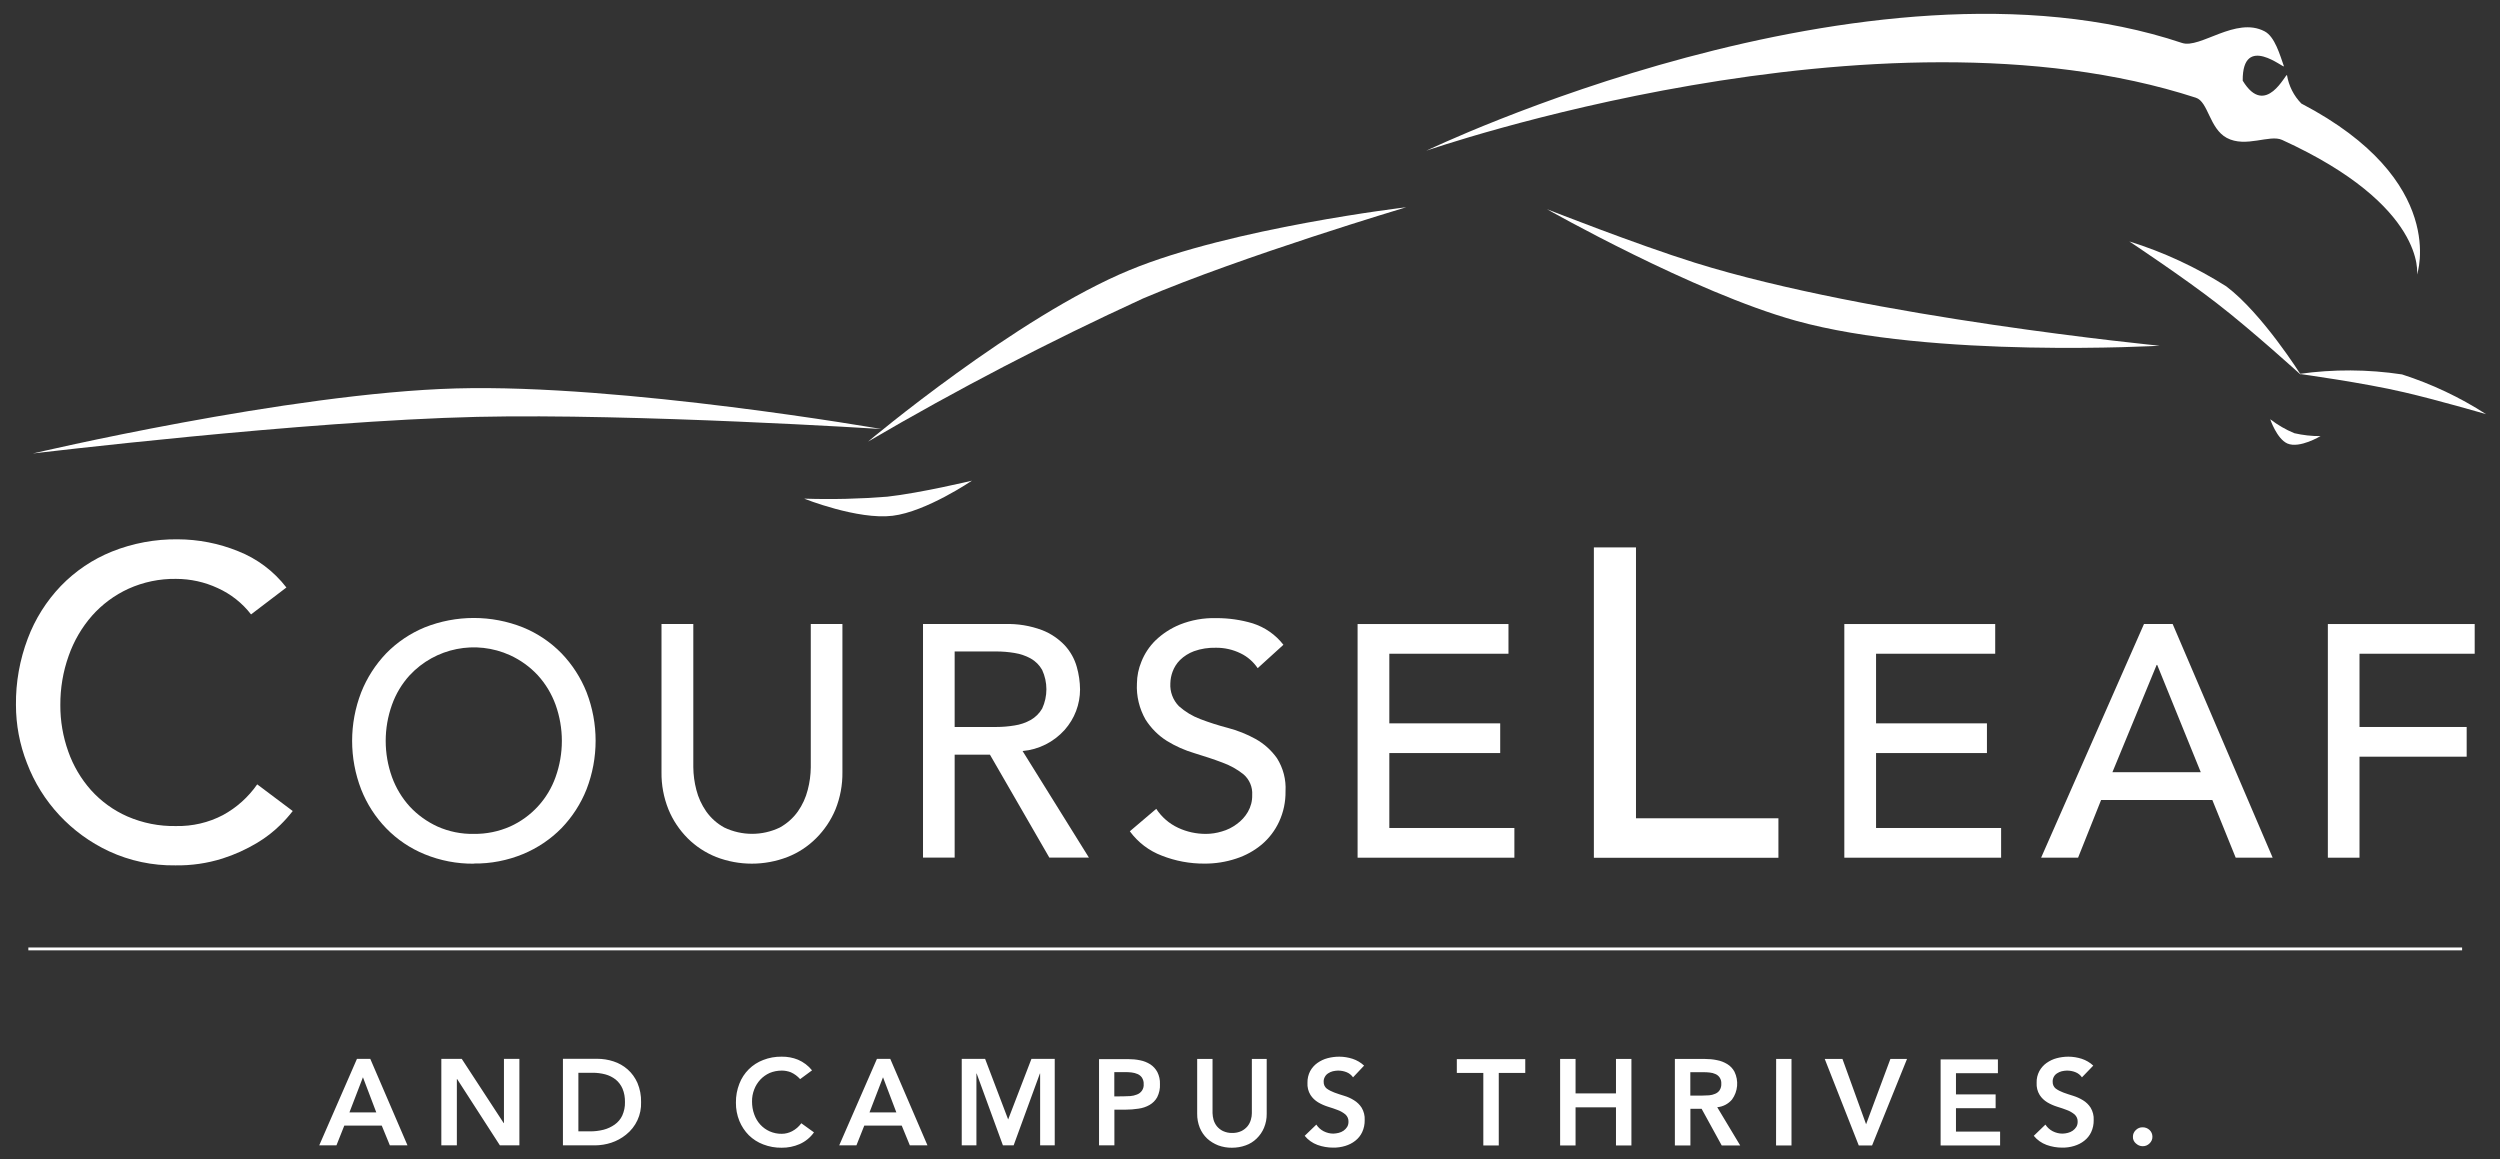
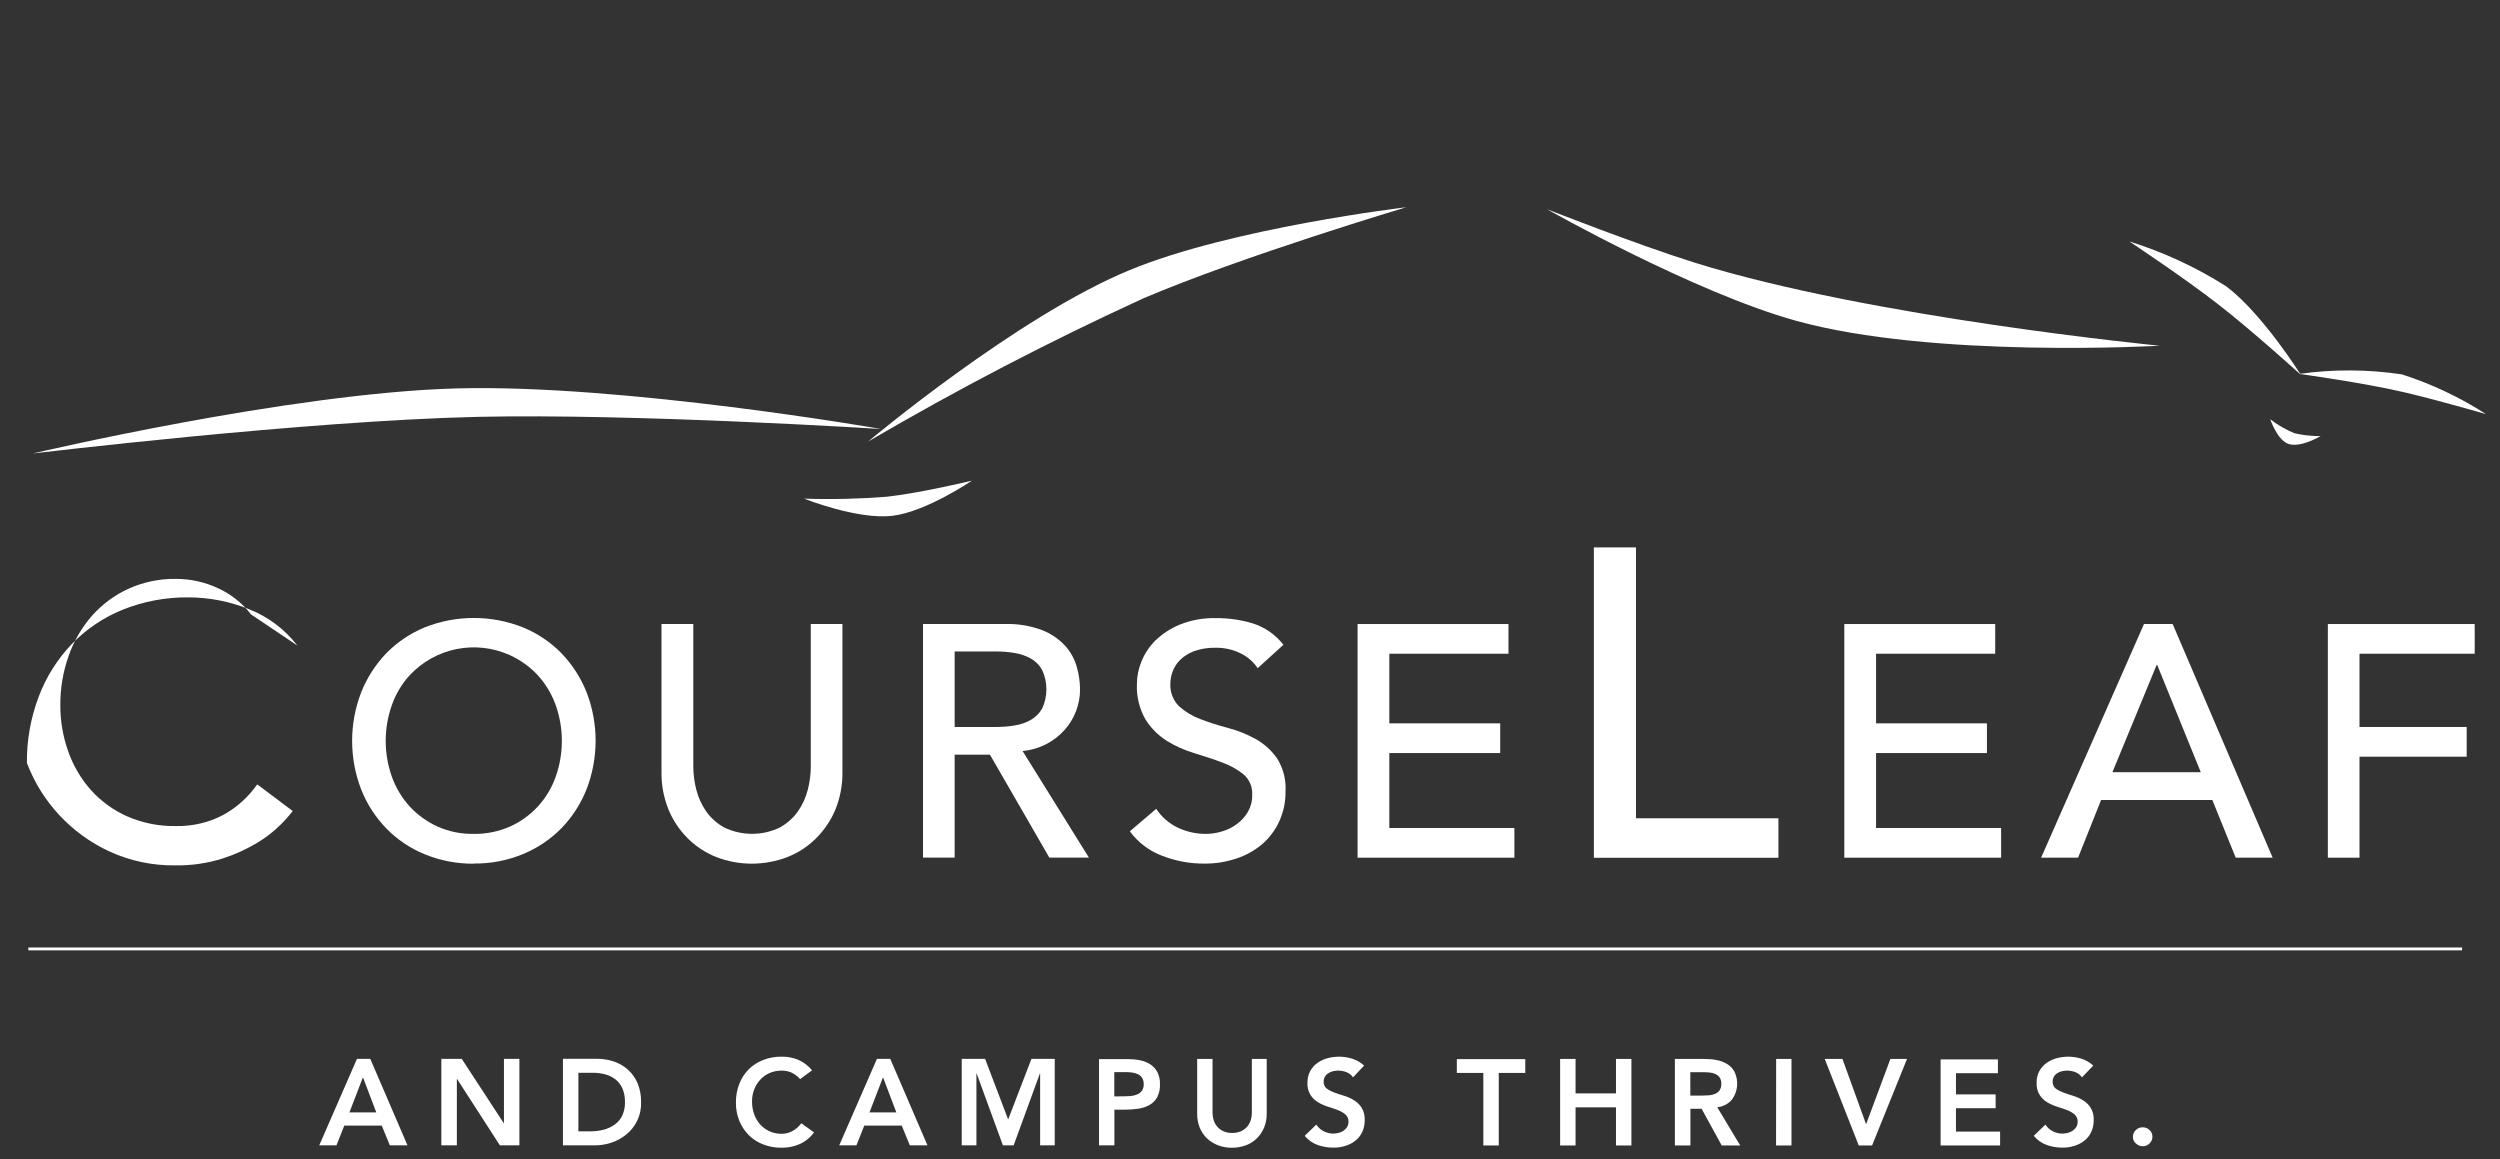
<svg xmlns="http://www.w3.org/2000/svg" version="1.1" id="Layer_1" x="0px" y="0px" viewBox="0 0 296.26 137.4" style="enable-background:new 0 0 296.26 137.4;" xml:space="preserve">
  <rect x="0" y="0" width="296.26" height="137.4" fill="#333333" stroke="none" />
  <style type="text/css">
	.st0{fill:#FFFFFF;}
</style>
  <g id="CL_logo_plus_tagline" transform="translate(-13.03 -9.6)">
    <g id="Path_154">
-       <path class="st0" d="M42.78,82.41c-1.04-1.35-2.4-2.42-3.95-3.12c-1.55-0.72-3.23-1.09-4.94-1.09c-1.94-0.03-3.87,0.37-5.64,1.17    c-1.64,0.75-3.11,1.84-4.31,3.19c-1.22,1.39-2.16,3.01-2.77,4.75c-0.67,1.87-1,3.85-0.99,5.84c-0.01,1.88,0.31,3.74,0.94,5.51    c0.59,1.68,1.51,3.24,2.69,4.57c1.2,1.33,2.67,2.4,4.31,3.12c1.82,0.79,3.78,1.18,5.77,1.14c1.93,0.04,3.85-0.4,5.56-1.3    c1.62-0.88,3.01-2.13,4.06-3.64l4.21,3.16c-0.45,0.58-0.93,1.12-1.45,1.63c-0.83,0.82-1.75,1.53-2.75,2.13    c-1.3,0.78-2.68,1.41-4.13,1.87c-1.81,0.57-3.69,0.84-5.58,0.81c-2.71,0.04-5.4-0.53-7.86-1.67c-4.48-2.09-7.98-5.84-9.73-10.46    c-0.86-2.19-1.3-4.53-1.3-6.88c-0.03-2.69,0.45-5.36,1.4-7.87c0.87-2.32,2.21-4.44,3.92-6.23c1.71-1.77,3.77-3.16,6.06-4.08    c2.47-0.99,5.12-1.48,7.79-1.45c2.45,0.01,4.87,0.48,7.14,1.4c2.27,0.89,4.25,2.38,5.74,4.31L42.78,82.41z" />
+       <path class="st0" d="M42.78,82.41c-1.04-1.35-2.4-2.42-3.95-3.12c-1.55-0.72-3.23-1.09-4.94-1.09c-1.94-0.03-3.87,0.37-5.64,1.17    c-1.64,0.75-3.11,1.84-4.31,3.19c-1.22,1.39-2.16,3.01-2.77,4.75c-0.67,1.87-1,3.85-0.99,5.84c-0.01,1.88,0.31,3.74,0.94,5.51    c0.59,1.68,1.51,3.24,2.69,4.57c1.2,1.33,2.67,2.4,4.31,3.12c1.82,0.79,3.78,1.18,5.77,1.14c1.93,0.04,3.85-0.4,5.56-1.3    c1.62-0.88,3.01-2.13,4.06-3.64l4.21,3.16c-0.45,0.58-0.93,1.12-1.45,1.63c-0.83,0.82-1.75,1.53-2.75,2.13    c-1.3,0.78-2.68,1.41-4.13,1.87c-1.81,0.57-3.69,0.84-5.58,0.81c-2.71,0.04-5.4-0.53-7.86-1.67c-4.48-2.09-7.98-5.84-9.73-10.46    c-0.03-2.69,0.45-5.36,1.4-7.87c0.87-2.32,2.21-4.44,3.92-6.23c1.71-1.77,3.77-3.16,6.06-4.08    c2.47-0.99,5.12-1.48,7.79-1.45c2.45,0.01,4.87,0.48,7.14,1.4c2.27,0.89,4.25,2.38,5.74,4.31L42.78,82.41z" />
    </g>
    <g id="Path_155">
      <path class="st0" d="M69.18,108.42c1.48,0.02,2.95-0.28,4.31-0.88c2.52-1.14,4.46-3.26,5.38-5.86c0.99-2.77,0.99-5.79,0-8.56    c-0.47-1.29-1.18-2.48-2.11-3.5c-0.93-1-2.04-1.8-3.28-2.37c-4.06-1.85-8.85-0.9-11.9,2.37c-0.93,1.02-1.64,2.21-2.1,3.5    c-0.99,2.77-0.99,5.79,0,8.56c0.47,1.29,1.18,2.48,2.11,3.5c0.93,1,2.05,1.8,3.29,2.37C66.23,108.15,67.7,108.45,69.18,108.42     M69.18,111.95c-2,0.02-3.98-0.36-5.83-1.12c-1.71-0.7-3.26-1.74-4.55-3.07c-1.29-1.33-2.29-2.89-2.97-4.61    c-1.43-3.7-1.43-7.8,0-11.5c0.68-1.72,1.69-3.29,2.97-4.63c1.29-1.32,2.84-2.36,4.55-3.07c3.74-1.49,7.92-1.49,11.66,0    c1.71,0.7,3.26,1.74,4.56,3.07c1.28,1.33,2.29,2.9,2.97,4.61c1.43,3.7,1.43,7.8,0,11.5c-0.68,1.72-1.69,3.28-2.97,4.61    c-1.3,1.32-2.85,2.36-4.56,3.07c-1.85,0.76-3.83,1.15-5.83,1.12" />
    </g>
    <g id="Path_156">
      <path class="st0" d="M95.19,83.55v16.97c0.01,0.9,0.13,1.8,0.36,2.68c0.23,0.92,0.63,1.78,1.17,2.56c0.56,0.79,1.3,1.45,2.15,1.91    c2.08,0.99,4.49,0.99,6.56,0c0.85-0.47,1.59-1.12,2.15-1.91c0.54-0.77,0.94-1.64,1.17-2.56c0.23-0.87,0.35-1.77,0.36-2.68V83.55    h3.75v17.56c0.02,1.51-0.26,3-0.82,4.4c-0.53,1.28-1.31,2.44-2.29,3.42c-0.97,0.97-2.12,1.73-3.4,2.23    c-2.72,1.05-5.73,1.05-8.45,0c-1.27-0.51-2.42-1.26-3.39-2.23c-0.97-0.98-1.75-2.14-2.27-3.42c-0.56-1.4-0.84-2.89-0.82-4.4V83.55    H95.19z" />
    </g>
    <g id="Path_157">
      <path class="st0" d="M126.16,95.75h4.93c0.73,0,1.45-0.06,2.17-0.18c0.67-0.1,1.32-0.32,1.91-0.65c0.56-0.32,1.03-0.78,1.36-1.35    c0.67-1.45,0.67-3.13,0-4.58c-0.32-0.57-0.79-1.04-1.36-1.36c-0.6-0.33-1.24-0.54-1.91-0.65c-0.72-0.12-1.44-0.18-2.17-0.18h-4.93    V95.75z M122.41,83.55h9.73c1.49-0.05,2.98,0.2,4.38,0.72c1.03,0.4,1.96,1.03,2.72,1.84c0.65,0.72,1.13,1.58,1.39,2.51    c0.25,0.87,0.38,1.77,0.39,2.68c0,0.88-0.16,1.74-0.47,2.56c-0.31,0.82-0.77,1.57-1.35,2.23c-1.29,1.44-3.07,2.34-4.99,2.51    l7.86,12.63h-4.69l-7.04-12.2h-4.18v12.2h-3.75L122.41,83.55z" />
    </g>
    <g id="Path_158">
      <path class="st0" d="M150.05,105.45c0.64,0.98,1.54,1.76,2.6,2.25c1.02,0.48,2.14,0.72,3.27,0.72c0.65,0,1.29-0.1,1.91-0.29    c0.64-0.18,1.24-0.48,1.77-0.88c0.53-0.38,0.98-0.87,1.31-1.44c0.35-0.61,0.53-1.3,0.51-2c0.06-0.93-0.32-1.83-1.02-2.44    c-0.76-0.61-1.61-1.08-2.53-1.41c-1-0.38-2.1-0.74-3.28-1.1c-1.15-0.34-2.26-0.83-3.28-1.46c-1.02-0.64-1.88-1.51-2.53-2.53    c-0.74-1.3-1.1-2.79-1.02-4.28c0.01-0.89,0.19-1.76,0.53-2.58c0.37-0.94,0.94-1.8,1.66-2.51c0.84-0.81,1.83-1.45,2.91-1.89    c1.36-0.54,2.82-0.8,4.28-0.76c1.47-0.01,2.94,0.2,4.34,0.62c1.44,0.46,2.71,1.34,3.64,2.54l-3.05,2.77    c-0.51-0.75-1.2-1.36-2.01-1.75c-0.91-0.45-1.92-0.68-2.94-0.67c-0.89-0.02-1.77,0.11-2.6,0.41c-0.62,0.23-1.19,0.59-1.66,1.05    c-0.39,0.39-0.69,0.87-0.88,1.39c-0.16,0.44-0.25,0.9-0.26,1.37c-0.06,1,0.31,1.98,1.01,2.7c0.74,0.66,1.6,1.18,2.53,1.53    c1.07,0.41,2.17,0.76,3.28,1.05c1.14,0.3,2.25,0.74,3.28,1.31c1,0.56,1.86,1.33,2.53,2.27c0.74,1.17,1.1,2.54,1.02,3.93    c0.02,1.24-0.24,2.47-0.76,3.6c-0.48,1.04-1.18,1.96-2.05,2.7c-0.9,0.75-1.93,1.32-3.05,1.68c-1.21,0.4-2.48,0.6-3.75,0.59    c-1.73,0.01-3.44-0.31-5.04-0.94c-1.52-0.57-2.84-1.58-3.8-2.89L150.05,105.45z" />
    </g>
    <g id="Path_159">
      <path class="st0" d="M173.91,83.55h17.88v3.52h-14.12v8.25h13.14v3.52h-13.14v8.88h14.82v3.52h-18.58V83.55z" />
    </g>
    <g id="Path_160">
      <path class="st0" d="M201.91,74.47h4.99v32.1h16.88v4.68h-21.87V74.47z" />
    </g>
    <g id="Path_161">
      <path class="st0" d="M231.59,83.55h17.88v3.52h-14.12v8.25h13.14v3.52h-13.14v8.88h14.82v3.52h-18.58V83.55z" />
    </g>
    <g id="Path_162">
      <path class="st0" d="M273.83,101.11l-5.16-12.71h-0.07l-5.24,12.71H273.83z M267.1,83.55h3.4l11.85,27.69h-4.38l-2.77-6.84h-13.18    l-2.73,6.84h-4.38L267.1,83.55z" />
    </g>
    <g id="Path_163">
      <path class="st0" d="M288.89,83.55h17.4v3.52h-13.65v8.68h12.7v3.52h-12.7v11.97h-3.75V83.55z" />
    </g>
    <g id="Line_10">
      <line class="st0" x1="16.39" y1="122.05" x2="304.8" y2="122.05" />
      <rect x="16.39" y="121.88" class="st0" width="288.41" height="0.34" />
    </g>
    <g id="Path_164">
-       <path class="st0" d="M182.01,27.48c0,0,52.41-25.24,89.6-12.79c2.14,0.72,6.37-3.17,9.78-1.38c1.22,0.63,1.82,2.81,2.29,4.13    c0.15,0.43-4.93-4.02-4.88,1.72c2.73,4.5,5.15-1,5.25-0.65c0.21,1.27,0.8,2.44,1.7,3.36c17.52,9.15,13.71,20.27,13.71,20.27    s1.17-8.13-15.99-15.96c-1.48-0.68-4.3,0.97-6.56-0.24c-2.06-1.11-2.19-4.29-3.66-4.76c-37.79-12.29-91.23,6.29-91.23,6.29" />
-     </g>
+       </g>
    <g id="Path_165">
      <path class="st0" d="M115.9,61.93c0,0,17.64-14.82,31.01-20.33c12.11-5,32.76-7.44,32.76-7.44s-19.36,5.77-31.21,10.82    C137.33,50.09,126.47,55.74,115.9,61.93" />
    </g>
    <g id="Path_166">
      <path class="st0" d="M16.92,63.34c0,0,30.36-7.16,50.16-7.71c19.73-0.54,50.39,4.81,50.39,4.81S88.25,58.58,69.57,59    C48.98,59.48,16.92,63.34,16.92,63.34" />
    </g>
    <g id="Path_167">
      <path class="st0" d="M268.96,50.57c0,0-26.91,1.55-43.14-2.97c-12.13-3.38-29.47-13.21-29.47-13.21s10.58,4.17,17.52,6.34    C234.7,47.24,268.96,50.57,268.96,50.57" />
    </g>
    <g id="Path_168">
      <path class="st0" d="M265.36,38.21c4.05,1.26,7.92,3.06,11.5,5.33c4.27,3.22,8.83,10.48,8.83,10.48s-5.89-5.35-9.93-8.46    C271.83,42.5,265.35,38.2,265.36,38.21" />
    </g>
    <g id="Path_169">
      <path class="st0" d="M285.5,53.91c4.04-0.57,8.14-0.55,12.18,0.06c3.51,1.13,6.86,2.71,9.96,4.71c0,0-5.88-1.71-9.69-2.59    C293.16,54.96,285.51,53.91,285.5,53.91" />
    </g>
    <g id="Path_170">
      <path class="st0" d="M128.21,66.56c0,0-5.42,3.68-9.4,4.16c-4.13,0.51-10.49-2.03-10.49-2.03c3.29,0.11,6.58,0.03,9.85-0.23    C122.13,68.02,128.21,66.56,128.21,66.56" />
    </g>
    <g id="Path_171">
      <path class="st0" d="M288.02,61.28c0,0-2.48,1.5-3.92,0.88c-1.26-0.55-2.04-2.88-2.04-2.88c0.88,0.68,1.84,1.24,2.87,1.66    C285.94,61.17,286.98,61.29,288.02,61.28" />
    </g>
    <g id="Path_172">
      <path class="st0" d="M265.88,144.76c0.06,0.13,0.15,0.25,0.26,0.34c0.11,0.1,0.23,0.18,0.36,0.24c0.14,0.06,0.29,0.09,0.44,0.09    c0.31,0.01,0.6-0.11,0.82-0.33c0.22-0.21,0.35-0.49,0.34-0.8c0-0.3-0.12-0.59-0.34-0.79c-0.22-0.21-0.51-0.32-0.81-0.32    c-0.31-0.01-0.6,0.11-0.82,0.33c-0.22,0.21-0.35,0.49-0.34,0.8C265.78,144.47,265.81,144.62,265.88,144.76 M261.09,135.88    c-0.39-0.37-0.86-0.64-1.37-0.81c-0.51-0.16-1.04-0.25-1.57-0.25c-0.47,0-0.94,0.06-1.39,0.18c-0.43,0.11-0.84,0.31-1.21,0.57    c-0.35,0.25-0.64,0.58-0.85,0.96c-0.22,0.42-0.34,0.9-0.32,1.38c-0.03,0.51,0.09,1.02,0.36,1.45c0.23,0.36,0.54,0.65,0.9,0.87    c0.37,0.22,0.76,0.39,1.17,0.52c0.42,0.13,0.82,0.26,1.17,0.4c0.33,0.12,0.63,0.3,0.9,0.52c0.24,0.22,0.38,0.54,0.36,0.87    c0,0.22-0.05,0.43-0.16,0.61c-0.11,0.17-0.25,0.32-0.42,0.44c-0.18,0.12-0.37,0.21-0.58,0.26c-0.21,0.06-0.42,0.08-0.64,0.09    c-0.4,0-0.8-0.1-1.15-0.28c-0.35-0.18-0.65-0.45-0.87-0.79l-1.38,1.33c0.4,0.49,0.92,0.86,1.52,1.08    c0.59,0.21,1.21,0.32,1.84,0.32c0.49,0.01,0.97-0.06,1.43-0.2c0.43-0.13,0.84-0.33,1.19-0.61c0.35-0.27,0.63-0.62,0.82-1.02    c0.21-0.45,0.31-0.94,0.3-1.44c0.03-0.51-0.1-1.02-0.36-1.46c-0.23-0.36-0.54-0.66-0.9-0.88c-0.37-0.23-0.76-0.4-1.17-0.53    c-0.43-0.13-0.82-0.26-1.17-0.39c-0.32-0.12-0.62-0.27-0.9-0.47c-0.24-0.19-0.37-0.49-0.36-0.8c-0.01-0.21,0.04-0.42,0.14-0.6    c0.09-0.17,0.23-0.31,0.39-0.41c0.16-0.11,0.35-0.19,0.54-0.24c0.2-0.05,0.41-0.07,0.61-0.08c0.35,0,0.7,0.06,1.02,0.19    c0.31,0.12,0.58,0.34,0.77,0.61L261.09,135.88z M243,145.34h7.05v-1.64h-5.23v-2.77h4.7v-1.64h-4.7v-2.51h4.97v-1.64H243    L243,145.34z M233.3,145.34h1.58l4.14-10.25h-1.97l-2.88,7.74l-2.8-7.74h-2.1L233.3,145.34z M223.5,145.34h1.83v-10.25h-1.82    L223.5,145.34z M213.34,139.43v-2.77h1.58c0.24,0,0.48,0.01,0.72,0.04c0.23,0.02,0.46,0.08,0.68,0.18    c0.45,0.19,0.72,0.65,0.69,1.13c0.02,0.28-0.05,0.55-0.2,0.79c-0.13,0.19-0.31,0.33-0.53,0.42c-0.23,0.1-0.47,0.16-0.72,0.18    c-0.26,0.02-0.52,0.03-0.79,0.03L213.34,139.43L213.34,139.43z M211.53,145.34h1.82v-4.34h1.33l2.38,4.34h2.19l-2.72-4.53    c0.68-0.06,1.31-0.39,1.75-0.91c0.7-0.96,0.81-2.23,0.29-3.3c-0.2-0.37-0.49-0.68-0.85-0.9c-0.38-0.23-0.79-0.39-1.23-0.47    c-0.47-0.1-0.94-0.14-1.42-0.14h-3.56v10.25L211.53,145.34z M197.91,145.34h1.83v-4.52h4.79v4.52h1.83v-10.25h-1.83v4.08h-4.79    v-4.08h-1.83V145.34z M188.81,145.34h1.83v-8.59h3.14v-1.64h-8.11v1.64h3.14L188.81,145.34z M174.68,135.88    c-0.39-0.37-0.86-0.64-1.37-0.81c-0.51-0.16-1.04-0.25-1.57-0.25c-0.47,0-0.94,0.06-1.39,0.18c-0.43,0.11-0.84,0.31-1.21,0.57    c-0.35,0.25-0.64,0.58-0.85,0.96c-0.22,0.42-0.33,0.9-0.32,1.38c-0.03,0.51,0.09,1.02,0.36,1.45c0.23,0.36,0.54,0.65,0.9,0.87    c0.37,0.22,0.76,0.39,1.17,0.52c0.42,0.13,0.82,0.26,1.17,0.4c0.33,0.12,0.63,0.3,0.9,0.52c0.24,0.22,0.38,0.54,0.36,0.87    c0,0.22-0.05,0.43-0.16,0.61c-0.11,0.17-0.25,0.32-0.42,0.44c-0.18,0.12-0.37,0.21-0.58,0.26c-0.21,0.05-0.42,0.08-0.63,0.09    c-0.4,0-0.8-0.1-1.15-0.28c-0.35-0.18-0.65-0.45-0.87-0.79l-1.38,1.33c0.4,0.49,0.92,0.86,1.52,1.08    c0.59,0.21,1.21,0.32,1.84,0.32c0.49,0.01,0.97-0.06,1.44-0.2c0.43-0.13,0.84-0.33,1.19-0.61c0.35-0.27,0.63-0.62,0.82-1.02    c0.21-0.45,0.31-0.94,0.3-1.44c0.03-0.51-0.1-1.02-0.36-1.46c-0.23-0.36-0.54-0.66-0.9-0.88c-0.36-0.23-0.76-0.41-1.17-0.53    c-0.43-0.13-0.82-0.26-1.17-0.39c-0.32-0.12-0.62-0.27-0.9-0.47c-0.24-0.19-0.37-0.49-0.36-0.8c-0.01-0.21,0.04-0.42,0.15-0.6    c0.09-0.17,0.23-0.31,0.39-0.41c0.16-0.11,0.35-0.19,0.54-0.24c0.2-0.05,0.41-0.07,0.61-0.08c0.35,0,0.7,0.06,1.02,0.19    c0.31,0.12,0.58,0.34,0.77,0.61L174.68,135.88z M163.2,135.09h-1.82v6.42c0,0.27-0.04,0.53-0.12,0.79    c-0.08,0.28-0.21,0.54-0.39,0.76c-0.2,0.24-0.44,0.43-0.72,0.57c-0.34,0.16-0.72,0.24-1.1,0.23c-0.38,0.01-0.75-0.07-1.1-0.23    c-0.28-0.14-0.52-0.33-0.72-0.57c-0.18-0.23-0.31-0.49-0.39-0.76c-0.07-0.26-0.11-0.52-0.12-0.79v-6.42h-1.82v6.49    c-0.01,0.57,0.1,1.14,0.31,1.67c0.2,0.48,0.49,0.91,0.87,1.27c0.38,0.35,0.83,0.62,1.31,0.81c0.52,0.19,1.08,0.29,1.63,0.28    c0.56,0,1.11-0.09,1.63-0.28c0.49-0.17,0.93-0.45,1.3-0.81c0.37-0.36,0.67-0.79,0.87-1.27c0.22-0.53,0.33-1.09,0.32-1.67v-6.49    H163.2z M145.08,139.53v-2.88h1.29c0.25,0,0.5,0.01,0.75,0.04c0.25,0.03,0.49,0.09,0.72,0.19c0.21,0.09,0.39,0.24,0.52,0.43    c0.14,0.23,0.22,0.49,0.2,0.76c0.05,0.55-0.29,1.06-0.81,1.24c-0.25,0.1-0.51,0.16-0.77,0.18c-0.28,0.02-0.55,0.03-0.81,0.03    L145.08,139.53L145.08,139.53z M143.26,145.33h1.83v-4.23h1.3c0.52,0,1.04-0.04,1.56-0.12c0.46-0.06,0.91-0.21,1.31-0.44    c0.38-0.22,0.69-0.53,0.9-0.91c0.24-0.48,0.36-1.02,0.33-1.56c0.02-0.5-0.09-0.99-0.31-1.43c-0.2-0.37-0.48-0.68-0.83-0.91    c-0.37-0.23-0.78-0.4-1.21-0.48c-0.47-0.1-0.94-0.14-1.42-0.14h-3.45v10.24L143.26,145.33z M127.01,145.33h1.73v-8.51h0.03    l3.11,8.51h1.27l3.11-8.51h0.03v8.51h1.73v-10.25h-2.76l-2.76,7.18l-2.73-7.18H127v10.25L127.01,145.33z M116.07,141.42l1.6-4.16    l1.58,4.16H116.07z M112.48,145.33h2.04l0.93-2.34h4.44l0.96,2.34h2.09l-4.41-10.25h-1.58L112.48,145.33z M109.26,136.44    c-0.44-0.55-1.01-0.98-1.66-1.26c-0.61-0.25-1.27-0.37-1.94-0.36c-0.75-0.01-1.49,0.12-2.18,0.39c-1.3,0.49-2.33,1.51-2.83,2.81    c-0.28,0.71-0.42,1.47-0.41,2.24c-0.01,0.75,0.13,1.49,0.41,2.18c0.26,0.63,0.64,1.21,1.12,1.69c0.49,0.48,1.07,0.85,1.71,1.09    c0.7,0.27,1.44,0.4,2.18,0.39c0.73,0.01,1.46-0.14,2.13-0.43c0.68-0.3,1.27-0.78,1.7-1.39l-1.5-1.08c-0.29,0.4-0.66,0.72-1.1,0.95    c-0.37,0.19-0.79,0.3-1.21,0.3c-0.49,0.01-0.98-0.09-1.44-0.29c-0.42-0.19-0.8-0.46-1.11-0.8c-0.32-0.35-0.56-0.76-0.72-1.21    c-0.18-0.49-0.26-1-0.26-1.52c-0.01-0.49,0.08-0.98,0.26-1.44c0.16-0.43,0.41-0.82,0.72-1.16c0.31-0.33,0.69-0.6,1.11-0.79    c0.45-0.19,0.94-0.28,1.44-0.28c0.36,0,0.73,0.07,1.07,0.2c0.42,0.19,0.79,0.46,1.1,0.81L109.26,136.44z M81.57,143.68v-6.95h1.66    c0.52-0.01,1.04,0.06,1.54,0.19c0.44,0.12,0.86,0.33,1.22,0.61c0.35,0.29,0.63,0.66,0.81,1.08c0.21,0.5,0.3,1.05,0.29,1.59    c0.02,0.55-0.1,1.1-0.32,1.6c-0.2,0.43-0.51,0.79-0.9,1.07c-0.4,0.28-0.85,0.49-1.32,0.61c-0.53,0.13-1.07,0.2-1.61,0.19H81.57z     M79.75,145.33h3.82c0.64-0.01,1.28-0.11,1.89-0.31c0.64-0.21,1.23-0.53,1.75-0.95c1.18-0.93,1.85-2.37,1.79-3.87    c0.02-0.78-0.13-1.55-0.43-2.27c-0.27-0.61-0.66-1.16-1.16-1.6c-0.49-0.43-1.05-0.75-1.67-0.95c-0.63-0.21-1.29-0.31-1.96-0.31    h-4.04V145.33L79.75,145.33z M65.34,145.33h1.83v-7.86h0.03l5.07,7.86h2.31v-10.25h-1.83v7.61h-0.03l-4.97-7.61h-2.42v10.25H65.34    z M54.44,141.42l1.6-4.16l1.58,4.16H54.44z M50.86,145.33h2.04l0.93-2.34h4.44l0.96,2.34h2.09l-4.41-10.25h-1.58L50.86,145.33z" />
    </g>
  </g>
</svg>